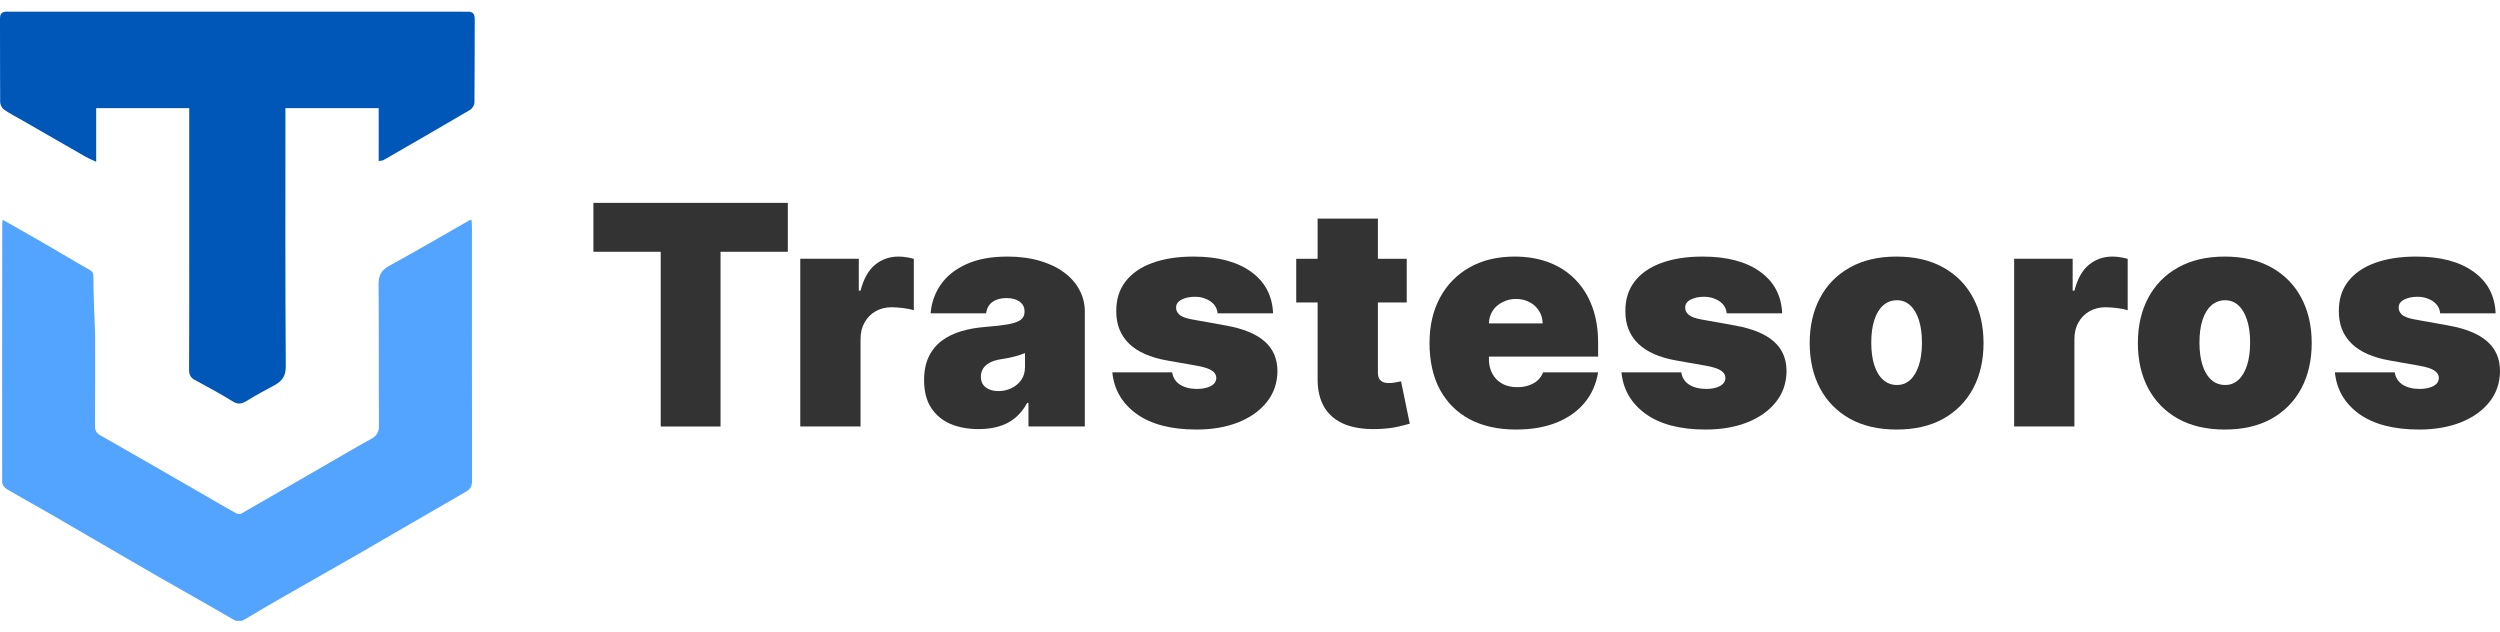
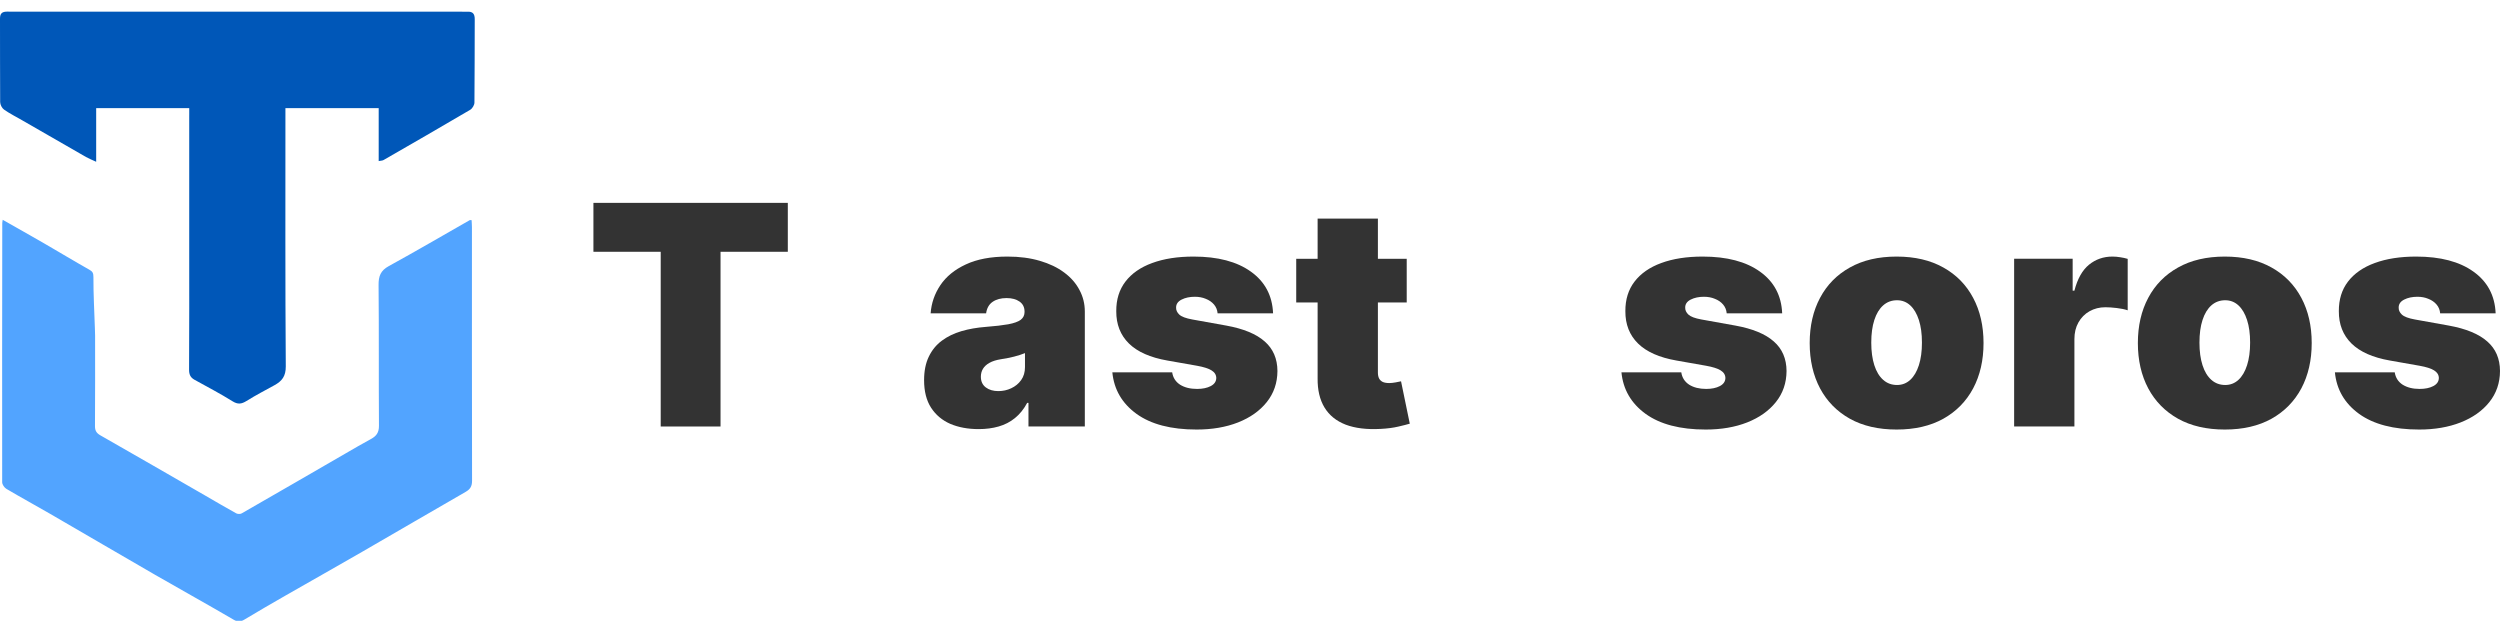
<svg xmlns="http://www.w3.org/2000/svg" width="170" height="43" viewBox="0 0 170 43" fill="none">
  <g clip-path="url(#clip0_69_72)">
    <path d="M0.183 14.946C1.167 15.505 2.1 16.029 3.027 16.565C4.043 17.152 5.048 17.761 6.07 18.337C6.302 18.467 6.354 18.57 6.353 18.853C6.349 20.006 6.414 21.158 6.452 22.311C6.458 22.482 6.467 22.654 6.467 22.825C6.467 24.872 6.474 26.918 6.459 28.965C6.456 29.277 6.554 29.449 6.827 29.604C9.189 30.95 11.543 32.309 13.899 33.666C14.619 34.081 15.333 34.504 16.06 34.906C16.158 34.96 16.338 34.966 16.433 34.911C18.791 33.56 21.142 32.196 23.495 30.836C24.067 30.506 24.637 30.17 25.218 29.857C25.587 29.659 25.772 29.42 25.769 28.959C25.747 25.767 25.773 22.575 25.743 19.383C25.737 18.777 25.881 18.399 26.436 18.096C28.287 17.08 30.109 16.014 31.943 14.969C31.963 14.957 31.995 14.969 32.07 14.973C32.077 15.133 32.092 15.297 32.092 15.462C32.092 21.202 32.087 26.941 32.1 32.681C32.101 33.06 31.983 33.264 31.663 33.448C29.319 34.794 26.988 36.162 24.646 37.512C22.904 38.517 21.15 39.504 19.404 40.504C18.476 41.036 17.549 41.572 16.632 42.124C16.366 42.284 16.172 42.307 15.878 42.134C14.116 41.103 12.329 40.115 10.561 39.096C8.17 37.717 5.79 36.32 3.402 34.937C2.417 34.367 1.415 33.822 0.435 33.243C0.295 33.16 0.148 32.946 0.148 32.792C0.14 26.923 0.147 21.055 0.154 15.188C0.154 15.132 0.166 15.076 0.184 14.945L0.183 14.946Z" fill="#52A4FF" />
-     <path d="M12.868 7.352H6.54V11.001C6.26 10.87 6.044 10.787 5.845 10.674C4.388 9.84 2.934 9.001 1.479 8.163C1.074 7.93 0.651 7.719 0.271 7.45C0.13 7.351 0.013 7.114 0.011 6.938C-0.004 5.049 0.008 3.16 1.61853e-05 1.27C-0.002 0.923 0.133 0.791 0.481 0.791C4.217 0.798 7.953 0.795 11.688 0.795C18.243 0.795 24.799 0.794 31.354 0.794C31.497 0.794 31.641 0.806 31.784 0.798C32.152 0.775 32.284 0.948 32.282 1.308C32.272 3.197 32.283 5.087 32.262 6.976C32.26 7.145 32.118 7.381 31.973 7.467C30.017 8.619 28.049 9.751 26.081 10.883C26.003 10.928 25.895 10.924 25.751 10.953V7.353H19.409C19.409 7.535 19.409 7.703 19.409 7.869C19.409 13.552 19.392 19.234 19.433 24.916C19.437 25.585 19.174 25.913 18.67 26.191C18.03 26.544 17.38 26.881 16.761 27.267C16.42 27.479 16.172 27.513 15.805 27.283C14.968 26.759 14.086 26.302 13.222 25.822C12.95 25.67 12.855 25.465 12.857 25.137C12.874 22.346 12.867 19.555 12.867 16.764C12.867 13.786 12.867 10.809 12.867 7.832C12.867 7.679 12.867 7.525 12.867 7.352H12.868Z" fill="#0057B8" />
+     <path d="M12.868 7.352H6.54V11.001C6.26 10.87 6.044 10.787 5.845 10.674C4.388 9.84 2.934 9.001 1.479 8.163C1.074 7.93 0.651 7.719 0.271 7.45C0.13 7.351 0.013 7.114 0.011 6.938C-0.004 5.049 0.008 3.16 1.61853e-05 1.27C-0.002 0.923 0.133 0.791 0.481 0.791C4.217 0.798 7.953 0.795 11.688 0.795C18.243 0.795 24.799 0.794 31.354 0.794C31.497 0.794 31.641 0.806 31.784 0.798C32.152 0.775 32.284 0.948 32.282 1.308C32.272 3.197 32.283 5.087 32.262 6.976C32.26 7.145 32.118 7.381 31.973 7.467C30.017 8.619 28.049 9.751 26.081 10.883C26.003 10.928 25.895 10.924 25.751 10.953V7.353H19.409C19.409 7.535 19.409 7.703 19.409 7.869C19.409 13.552 19.392 19.234 19.433 24.916C19.437 25.585 19.174 25.913 18.67 26.191C18.03 26.544 17.38 26.881 16.761 27.267C16.42 27.479 16.172 27.513 15.805 27.283C14.968 26.759 14.086 26.302 13.222 25.822C12.95 25.67 12.855 25.465 12.857 25.137C12.874 22.346 12.867 19.555 12.867 16.764C12.867 13.786 12.867 10.809 12.867 7.832H12.868Z" fill="#0057B8" />
  </g>
  <path d="M169.703 21.308H165.931C165.912 21.076 165.83 20.875 165.686 20.707C165.543 20.539 165.357 20.41 165.129 20.321C164.907 20.227 164.659 20.18 164.387 20.18C164.035 20.18 163.734 20.244 163.481 20.373C163.229 20.502 163.105 20.685 163.11 20.922C163.105 21.091 163.177 21.247 163.325 21.39C163.479 21.534 163.773 21.645 164.209 21.724L166.525 22.14C167.694 22.353 168.562 22.712 169.132 23.217C169.706 23.717 169.996 24.387 170 25.229C169.996 26.041 169.753 26.746 169.273 27.345C168.798 27.939 168.147 28.4 167.32 28.726C166.498 29.048 165.56 29.209 164.506 29.209C162.763 29.209 161.4 28.852 160.414 28.14C159.434 27.427 158.887 26.486 158.773 25.318H162.842C162.897 25.679 163.075 25.959 163.377 26.157C163.684 26.35 164.07 26.447 164.535 26.447C164.912 26.447 165.221 26.382 165.464 26.254C165.711 26.125 165.837 25.942 165.842 25.704C165.837 25.486 165.728 25.313 165.516 25.184C165.308 25.056 164.981 24.952 164.535 24.872L162.516 24.516C161.352 24.313 160.481 23.927 159.902 23.358C159.323 22.788 159.036 22.056 159.041 21.16C159.036 20.368 159.244 19.697 159.664 19.148C160.09 18.593 160.697 18.172 161.484 17.885C162.276 17.593 163.214 17.447 164.298 17.447C165.946 17.447 167.246 17.789 168.196 18.472C169.151 19.155 169.654 20.101 169.703 21.308Z" fill="#333333" />
  <path d="M151.286 29.209C150.048 29.209 148.989 28.964 148.108 28.474C147.226 27.979 146.551 27.291 146.08 26.41C145.61 25.523 145.375 24.496 145.375 23.328C145.375 22.16 145.61 21.135 146.08 20.254C146.551 19.368 147.226 18.68 148.108 18.19C148.989 17.695 150.048 17.447 151.286 17.447C152.523 17.447 153.582 17.695 154.464 18.19C155.345 18.68 156.02 19.368 156.491 20.254C156.961 21.135 157.196 22.16 157.196 23.328C157.196 24.496 156.961 25.523 156.491 26.41C156.02 27.291 155.345 27.979 154.464 28.474C153.582 28.964 152.523 29.209 151.286 29.209ZM151.315 26.179C151.662 26.179 151.961 26.063 152.214 25.83C152.466 25.598 152.662 25.266 152.8 24.835C152.939 24.405 153.008 23.892 153.008 23.298C153.008 22.699 152.939 22.187 152.8 21.761C152.662 21.331 152.466 20.999 152.214 20.766C151.961 20.534 151.662 20.417 151.315 20.417C150.949 20.417 150.635 20.534 150.372 20.766C150.11 20.999 149.909 21.331 149.771 21.761C149.632 22.187 149.563 22.699 149.563 23.298C149.563 23.892 149.632 24.405 149.771 24.835C149.909 25.266 150.11 25.598 150.372 25.83C150.635 26.063 150.949 26.179 151.315 26.179Z" fill="#333333" />
  <path d="M136.961 29.001V17.596H140.941V19.764H141.06C141.268 18.962 141.597 18.375 142.047 18.004C142.503 17.633 143.035 17.447 143.644 17.447C143.822 17.447 143.998 17.462 144.171 17.492C144.349 17.517 144.52 17.554 144.683 17.603V21.101C144.48 21.031 144.23 20.979 143.933 20.945C143.636 20.91 143.381 20.893 143.168 20.893C142.768 20.893 142.406 20.984 142.084 21.167C141.768 21.346 141.518 21.598 141.334 21.925C141.151 22.247 141.06 22.625 141.06 23.061V29.001H136.961Z" fill="#333333" />
  <path d="M128.969 29.209C127.732 29.209 126.672 28.964 125.791 28.474C124.91 27.979 124.234 27.291 123.764 26.41C123.294 25.523 123.059 24.496 123.059 23.328C123.059 22.16 123.294 21.135 123.764 20.254C124.234 19.368 124.91 18.68 125.791 18.19C126.672 17.695 127.732 17.447 128.969 17.447C130.207 17.447 131.266 17.695 132.147 18.19C133.028 18.68 133.704 19.368 134.174 20.254C134.645 21.135 134.88 22.16 134.88 23.328C134.88 24.496 134.645 25.523 134.174 26.41C133.704 27.291 133.028 27.979 132.147 28.474C131.266 28.964 130.207 29.209 128.969 29.209ZM128.999 26.179C129.345 26.179 129.645 26.063 129.897 25.83C130.15 25.598 130.345 25.266 130.484 24.835C130.622 24.405 130.692 23.892 130.692 23.298C130.692 22.699 130.622 22.187 130.484 21.761C130.345 21.331 130.15 20.999 129.897 20.766C129.645 20.534 129.345 20.417 128.999 20.417C128.632 20.417 128.318 20.534 128.056 20.766C127.793 20.999 127.593 21.331 127.454 21.761C127.316 22.187 127.246 22.699 127.246 23.298C127.246 23.892 127.316 24.405 127.454 24.835C127.593 25.266 127.793 25.598 128.056 25.83C128.318 26.063 128.632 26.179 128.999 26.179Z" fill="#333333" />
  <path d="M121.188 21.308H117.416C117.396 21.076 117.314 20.875 117.171 20.707C117.027 20.539 116.842 20.41 116.614 20.321C116.391 20.227 116.144 20.18 115.871 20.18C115.52 20.18 115.218 20.244 114.965 20.373C114.713 20.502 114.589 20.685 114.594 20.922C114.589 21.091 114.661 21.247 114.81 21.39C114.963 21.534 115.258 21.645 115.693 21.724L118.01 22.14C119.178 22.353 120.047 22.712 120.616 23.217C121.19 23.717 121.48 24.387 121.485 25.229C121.48 26.041 121.237 26.746 120.757 27.345C120.282 27.939 119.631 28.4 118.804 28.726C117.983 29.048 117.045 29.209 115.99 29.209C114.248 29.209 112.884 28.852 111.899 28.14C110.919 27.427 110.372 26.486 110.258 25.318H114.327C114.381 25.679 114.56 25.959 114.861 26.157C115.168 26.35 115.555 26.447 116.02 26.447C116.396 26.447 116.705 26.382 116.948 26.254C117.195 26.125 117.322 25.942 117.327 25.704C117.322 25.486 117.213 25.313 117 25.184C116.792 25.056 116.465 24.952 116.02 24.872L114 24.516C112.837 24.313 111.966 23.927 111.386 23.358C110.807 22.788 110.52 22.056 110.525 21.16C110.52 20.368 110.728 19.697 111.149 19.148C111.575 18.593 112.181 18.172 112.968 17.885C113.76 17.593 114.698 17.447 115.782 17.447C117.431 17.447 118.73 17.789 119.68 18.472C120.636 19.155 121.138 20.101 121.188 21.308Z" fill="#333333" />
-   <path d="M103.088 29.209C101.87 29.209 100.821 28.976 99.939 28.511C99.063 28.041 98.388 27.367 97.912 26.491C97.442 25.61 97.207 24.556 97.207 23.328C97.207 22.15 97.445 21.12 97.92 20.239C98.395 19.358 99.066 18.672 99.932 18.182C100.798 17.692 101.821 17.447 102.999 17.447C103.86 17.447 104.64 17.581 105.338 17.848C106.036 18.116 106.632 18.504 107.127 19.014C107.622 19.519 108.003 20.133 108.271 20.855C108.538 21.578 108.672 22.392 108.672 23.298V24.249H98.484V21.991H104.9C104.895 21.665 104.811 21.378 104.647 21.13C104.489 20.878 104.273 20.682 104.001 20.544C103.734 20.4 103.429 20.328 103.088 20.328C102.756 20.328 102.452 20.4 102.175 20.544C101.897 20.682 101.675 20.875 101.506 21.123C101.343 21.37 101.256 21.66 101.246 21.991V24.427C101.246 24.793 101.323 25.12 101.477 25.407C101.63 25.694 101.85 25.919 102.137 26.083C102.425 26.246 102.771 26.328 103.177 26.328C103.459 26.328 103.717 26.288 103.949 26.209C104.187 26.13 104.39 26.016 104.558 25.867C104.726 25.714 104.85 25.531 104.929 25.318H108.672C108.543 26.11 108.239 26.798 107.758 27.382C107.278 27.962 106.642 28.412 105.85 28.734C105.063 29.05 104.142 29.209 103.088 29.209Z" fill="#333333" />
  <path d="M95.657 17.598V20.568H88.143V17.598H95.657ZM89.598 14.865H93.697V25.335C93.697 25.493 93.724 25.627 93.778 25.736C93.833 25.84 93.917 25.919 94.031 25.974C94.145 26.023 94.291 26.048 94.469 26.048C94.593 26.048 94.736 26.033 94.9 26.003C95.068 25.974 95.192 25.949 95.271 25.929L95.865 28.81C95.682 28.864 95.419 28.931 95.078 29.01C94.741 29.09 94.34 29.142 93.875 29.166C92.934 29.216 92.145 29.119 91.506 28.877C90.868 28.629 90.388 28.241 90.066 27.711C89.744 27.181 89.588 26.518 89.598 25.721V14.865Z" fill="#333333" />
  <path d="M86.569 21.308H82.797C82.777 21.076 82.695 20.875 82.552 20.707C82.408 20.539 82.222 20.41 81.995 20.321C81.772 20.227 81.524 20.18 81.252 20.18C80.901 20.18 80.599 20.244 80.346 20.373C80.094 20.502 79.97 20.685 79.975 20.922C79.97 21.091 80.042 21.247 80.19 21.39C80.344 21.534 80.638 21.645 81.074 21.724L83.391 22.14C84.559 22.353 85.428 22.712 85.997 23.217C86.571 23.717 86.861 24.387 86.866 25.229C86.861 26.041 86.618 26.746 86.138 27.345C85.663 27.939 85.012 28.4 84.185 28.726C83.363 29.048 82.425 29.209 81.371 29.209C79.629 29.209 78.265 28.852 77.28 28.14C76.299 27.427 75.752 26.486 75.639 25.318H79.708C79.762 25.679 79.94 25.959 80.242 26.157C80.549 26.35 80.935 26.447 81.401 26.447C81.777 26.447 82.086 26.382 82.329 26.254C82.576 26.125 82.703 25.942 82.707 25.704C82.703 25.486 82.594 25.313 82.381 25.184C82.173 25.056 81.846 24.952 81.401 24.872L79.381 24.516C78.218 24.313 77.347 23.927 76.767 23.358C76.188 22.788 75.901 22.056 75.906 21.16C75.901 20.368 76.109 19.697 76.53 19.148C76.955 18.593 77.562 18.172 78.349 17.885C79.141 17.593 80.079 17.447 81.163 17.447C82.811 17.447 84.111 17.789 85.061 18.472C86.017 19.155 86.519 20.101 86.569 21.308Z" fill="#333333" />
  <path d="M66.55 29.179C65.823 29.179 65.179 29.06 64.62 28.823C64.066 28.58 63.63 28.214 63.313 27.724C62.996 27.234 62.838 26.61 62.838 25.853C62.838 25.229 62.944 24.697 63.157 24.256C63.37 23.811 63.667 23.447 64.048 23.165C64.429 22.883 64.872 22.667 65.377 22.519C65.887 22.37 66.437 22.274 67.026 22.229C67.664 22.18 68.177 22.12 68.563 22.051C68.954 21.977 69.236 21.875 69.409 21.747C69.582 21.613 69.669 21.437 69.669 21.219V21.19C69.669 20.893 69.555 20.665 69.328 20.506C69.1 20.348 68.808 20.269 68.451 20.269C68.06 20.269 67.741 20.355 67.493 20.529C67.251 20.697 67.105 20.957 67.055 21.308H63.283C63.333 20.615 63.553 19.977 63.944 19.393C64.34 18.804 64.917 18.333 65.674 17.982C66.432 17.625 67.377 17.447 68.511 17.447C69.328 17.447 70.06 17.544 70.709 17.737C71.357 17.925 71.909 18.19 72.365 18.531C72.82 18.868 73.166 19.264 73.404 19.719C73.647 20.17 73.768 20.66 73.768 21.19V29.001H69.936V27.397H69.847C69.62 27.823 69.342 28.167 69.016 28.429C68.694 28.692 68.325 28.882 67.909 29.001C67.499 29.12 67.046 29.179 66.55 29.179ZM67.887 26.595C68.199 26.595 68.491 26.531 68.763 26.402C69.04 26.273 69.266 26.088 69.439 25.845C69.612 25.603 69.699 25.308 69.699 24.962V24.011C69.59 24.056 69.474 24.098 69.35 24.137C69.231 24.177 69.102 24.214 68.964 24.249C68.83 24.284 68.686 24.316 68.533 24.345C68.385 24.375 68.229 24.402 68.065 24.427C67.749 24.477 67.489 24.558 67.286 24.672C67.088 24.781 66.939 24.917 66.84 25.081C66.746 25.239 66.699 25.417 66.699 25.615C66.699 25.932 66.81 26.174 67.033 26.343C67.256 26.511 67.541 26.595 67.887 26.595Z" fill="#333333" />
-   <path d="M54.418 29.001V17.596H58.398V19.764H58.517C58.725 18.962 59.054 18.375 59.504 18.004C59.96 17.633 60.492 17.447 61.101 17.447C61.279 17.447 61.455 17.462 61.628 17.492C61.806 17.517 61.977 17.554 62.14 17.603V21.101C61.937 21.031 61.687 20.979 61.39 20.945C61.093 20.91 60.838 20.893 60.626 20.893C60.224 20.893 59.863 20.984 59.541 21.167C59.225 21.346 58.975 21.598 58.791 21.925C58.608 22.247 58.517 22.625 58.517 23.061V29.001H54.418Z" fill="#333333" />
  <path d="M40.353 17.121V13.795H53.571V17.121H48.996V29.002H44.928V17.121H40.353Z" fill="#333333" />
  <defs>
    <clipPath id="clip0_69_72">
      <rect width="32.282" height="41.422" fill="white" transform="translate(0 0.791)" />
    </clipPath>
  </defs>
</svg>